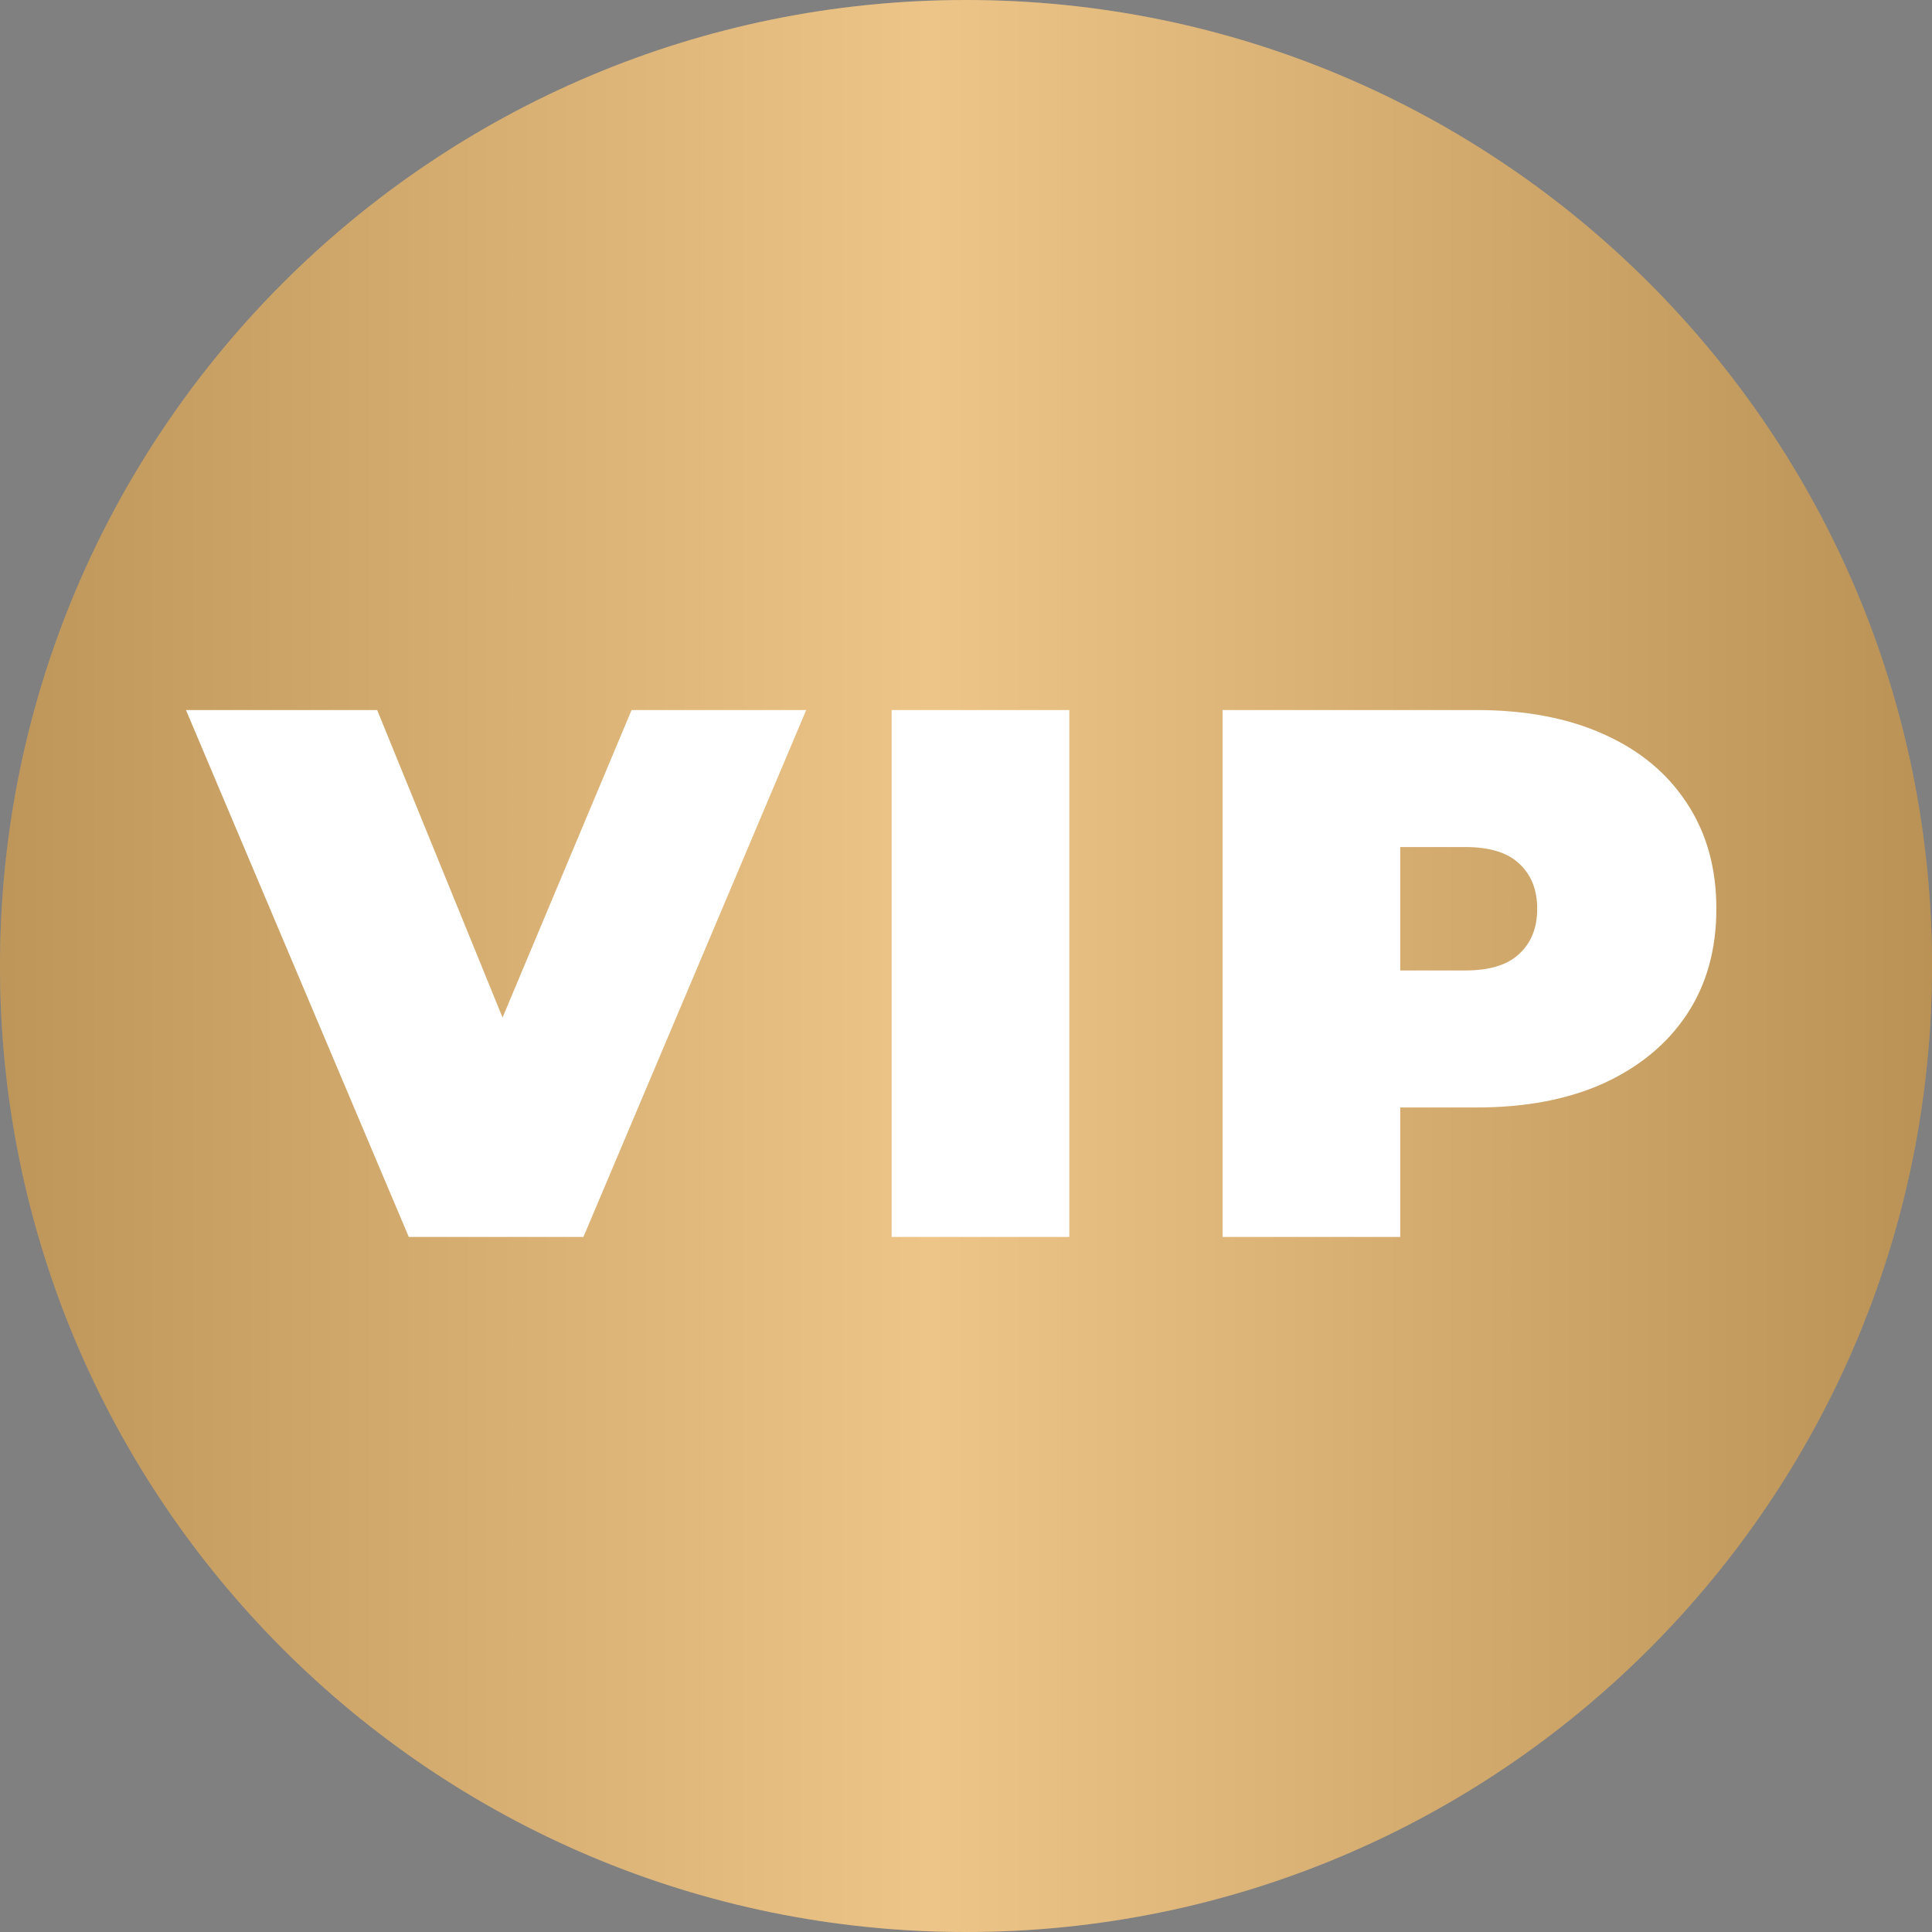
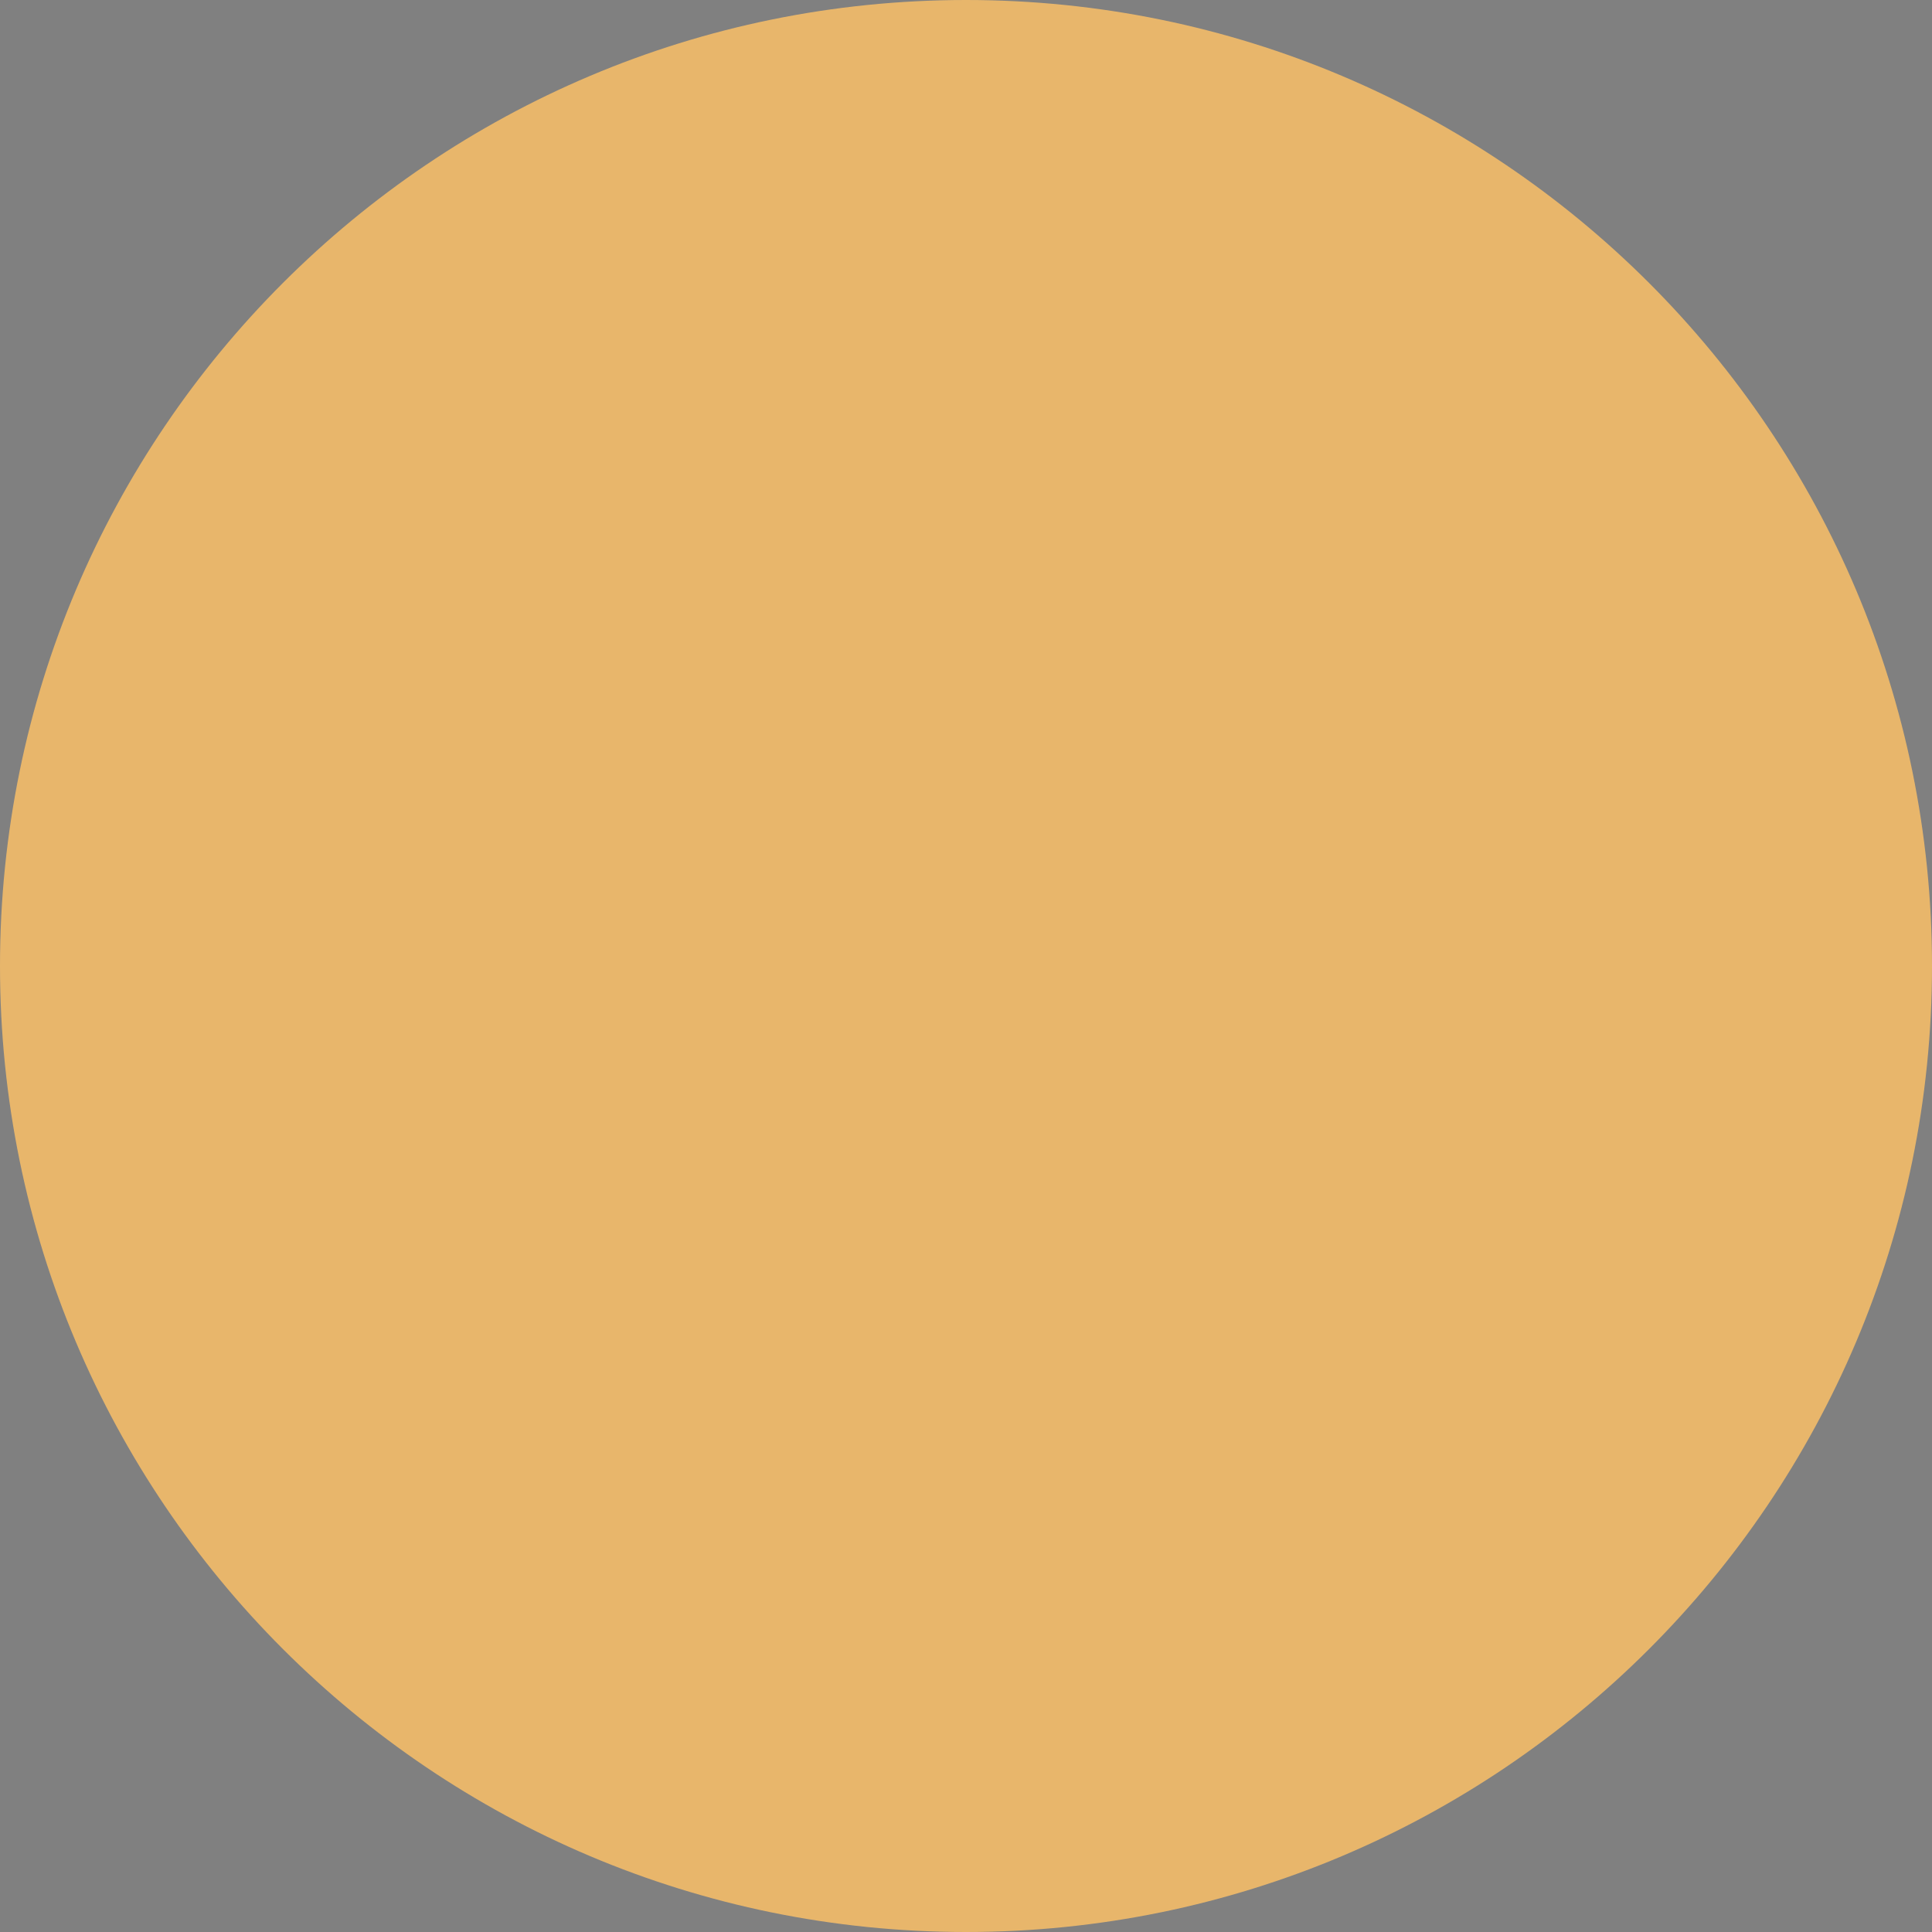
<svg xmlns="http://www.w3.org/2000/svg" width="164" height="164" viewBox="0 0 164 164" fill="none">
  <rect x="0" y="0" width="164" height="164" fill="#808080" stroke="none" />
  <path d="M164 82C164 127.287 127.287 164 82 164C36.713 164 0 127.287 0 82C0 36.713 36.713 0 82 0C127.287 0 164 36.713 164 82Z" fill="#E8B66B" />
-   <path d="M164 82C164 127.287 127.287 164 82 164C36.713 164 0 127.287 0 82C0 36.713 36.713 0 82 0C127.287 0 164 36.713 164 82Z" fill="url(#paint0_linear_1707_722)" fill-opacity="0.2" />
-   <path d="M34.7 105L15.786 60.272H32.016L47.415 98.035H37.767L53.613 60.272H68.437L49.524 105H34.7ZM75.689 105V60.272H90.769V105H75.689ZM103.779 105V60.272H125.312C129.487 60.272 133.086 60.953 136.111 62.316C139.178 63.68 141.542 65.639 143.203 68.195C144.865 70.708 145.695 73.69 145.695 77.141C145.695 80.591 144.865 83.573 143.203 86.086C141.542 88.6 139.178 90.559 136.111 91.965C133.086 93.328 129.487 94.01 125.312 94.01H112.149L118.859 87.556V105H103.779ZM118.859 89.217L112.149 82.38H124.354C126.441 82.38 127.975 81.912 128.954 80.975C129.977 80.037 130.488 78.76 130.488 77.141C130.488 75.522 129.977 74.244 128.954 73.307C127.975 72.37 126.441 71.901 124.354 71.901H112.149L118.859 65.064V89.217Z" fill="white" />
  <defs>
    <linearGradient id="paint0_linear_1707_722" x1="-6.186" y1="82.008" x2="164.105" y2="82.008" gradientUnits="userSpaceOnUse">
      <stop />
      <stop offset="0.5" stop-color="white" />
      <stop offset="1" />
    </linearGradient>
  </defs>
</svg>